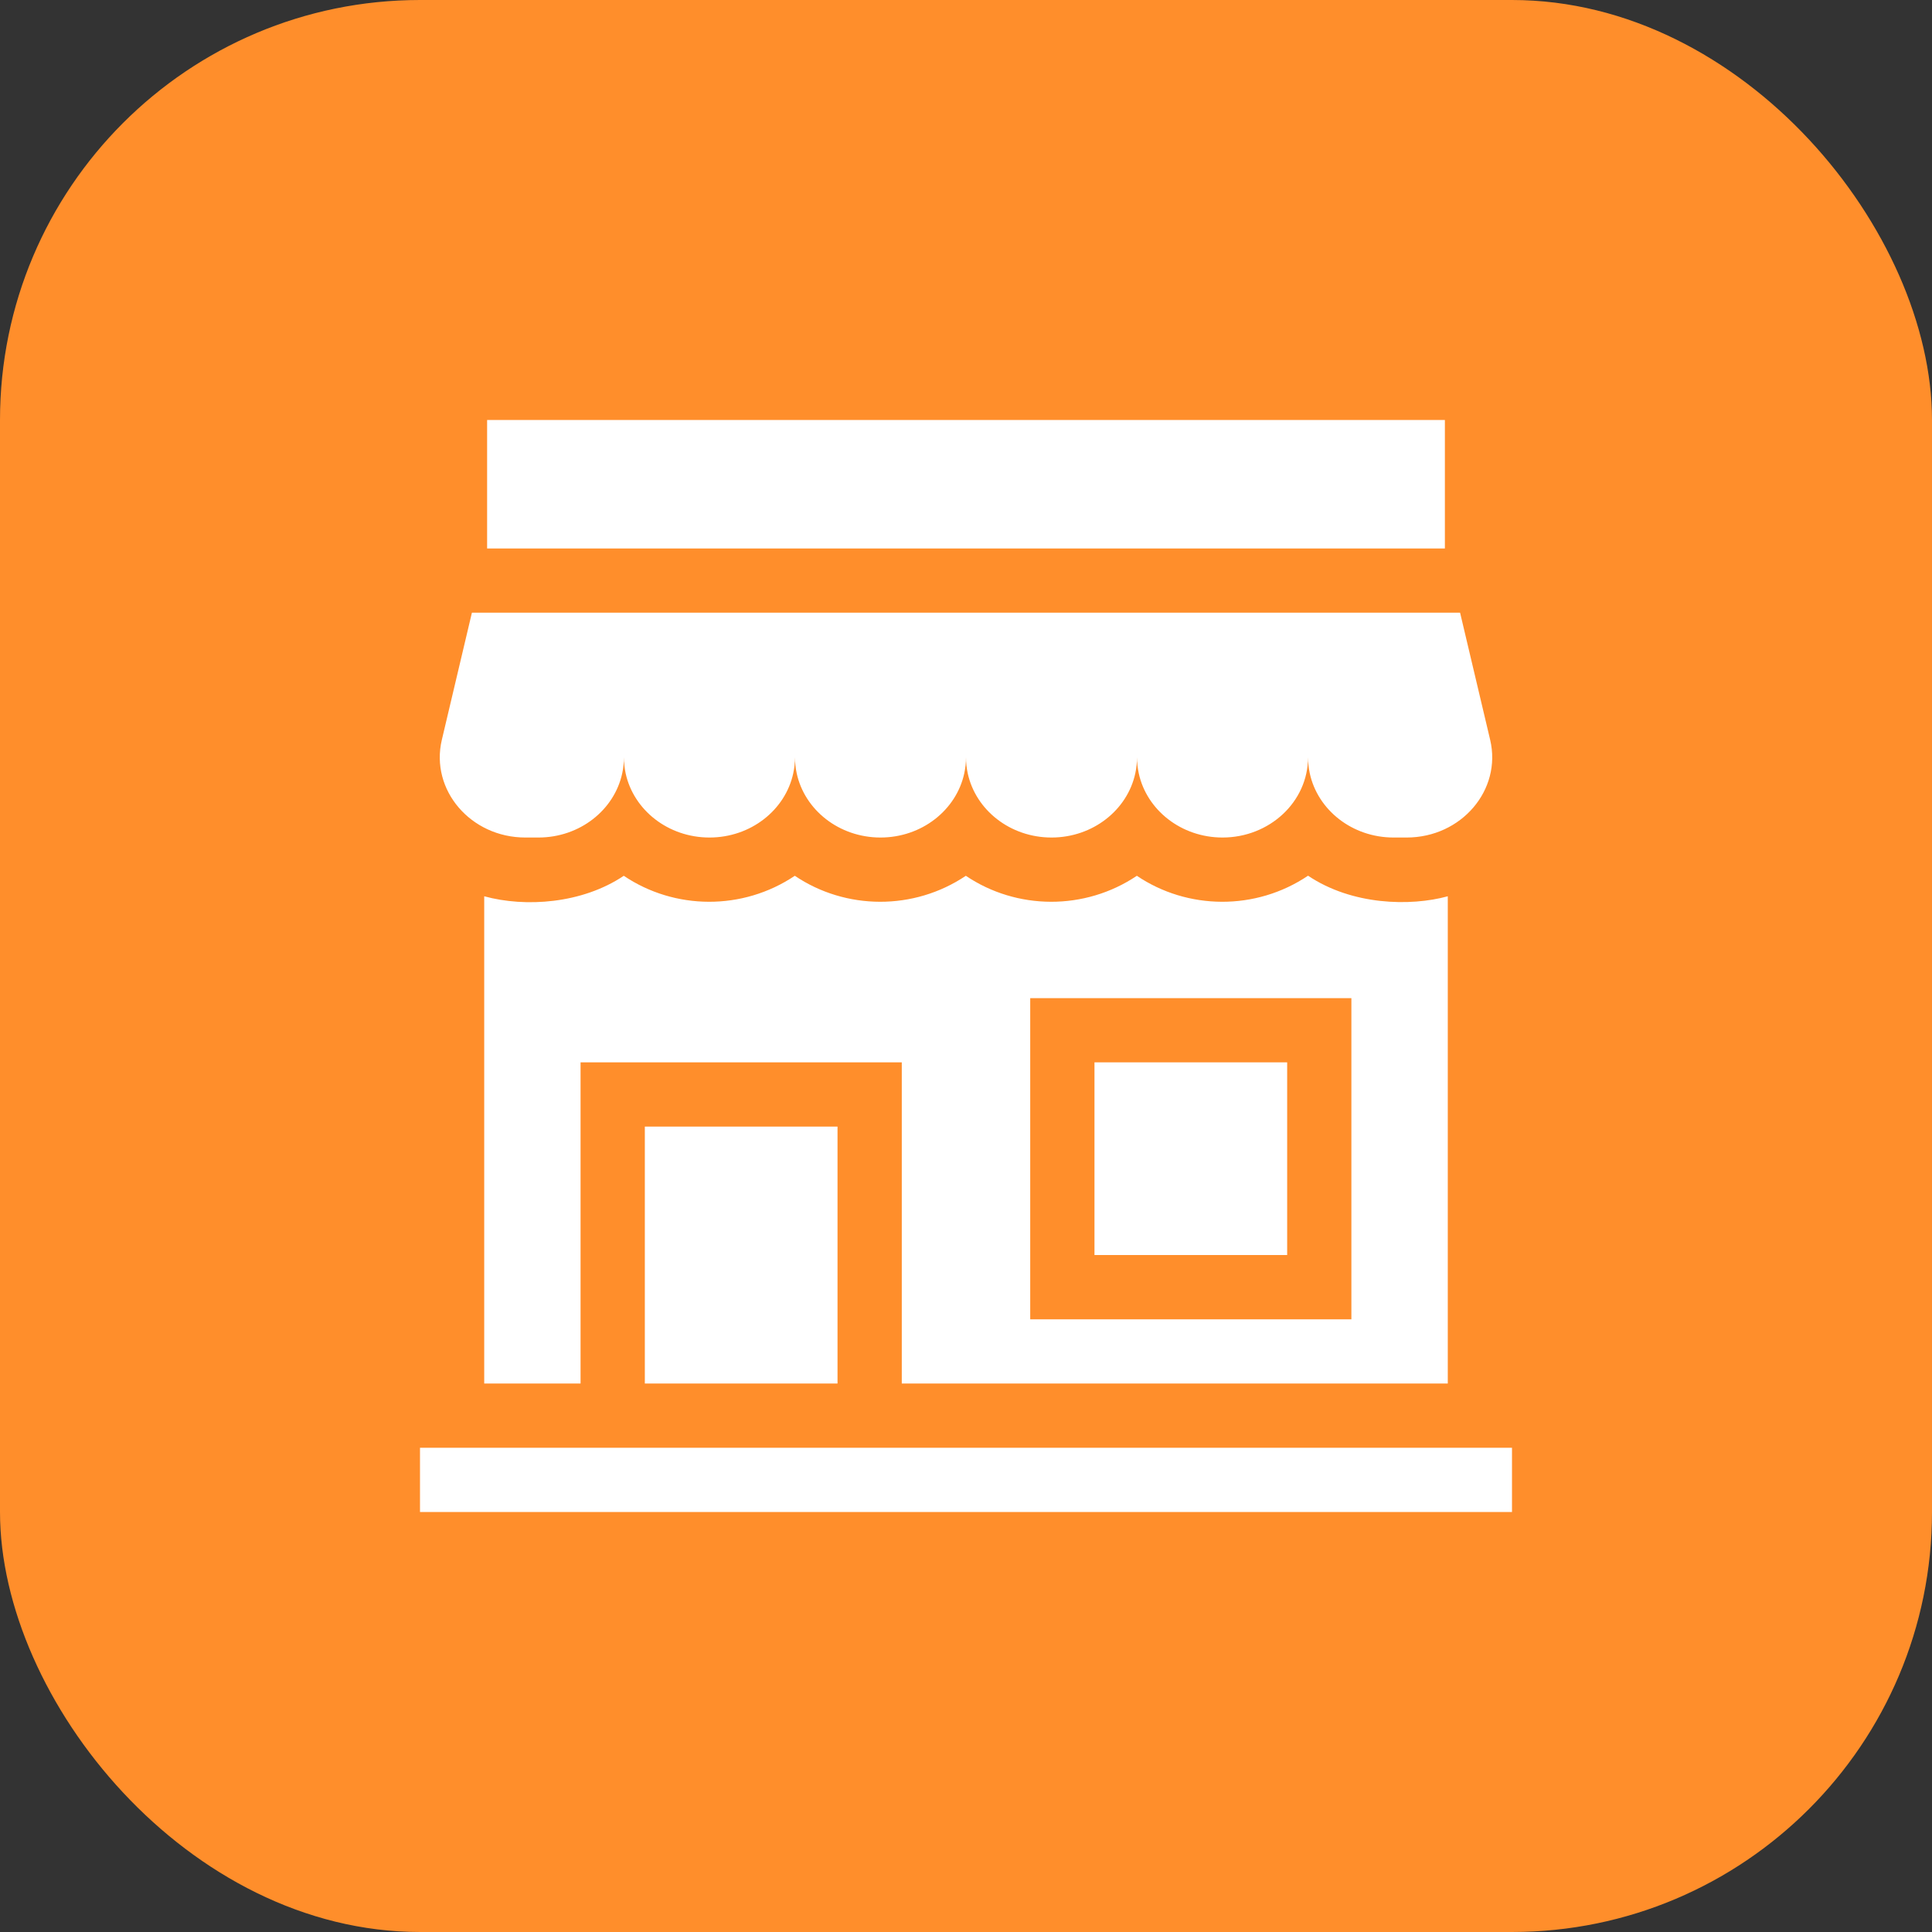
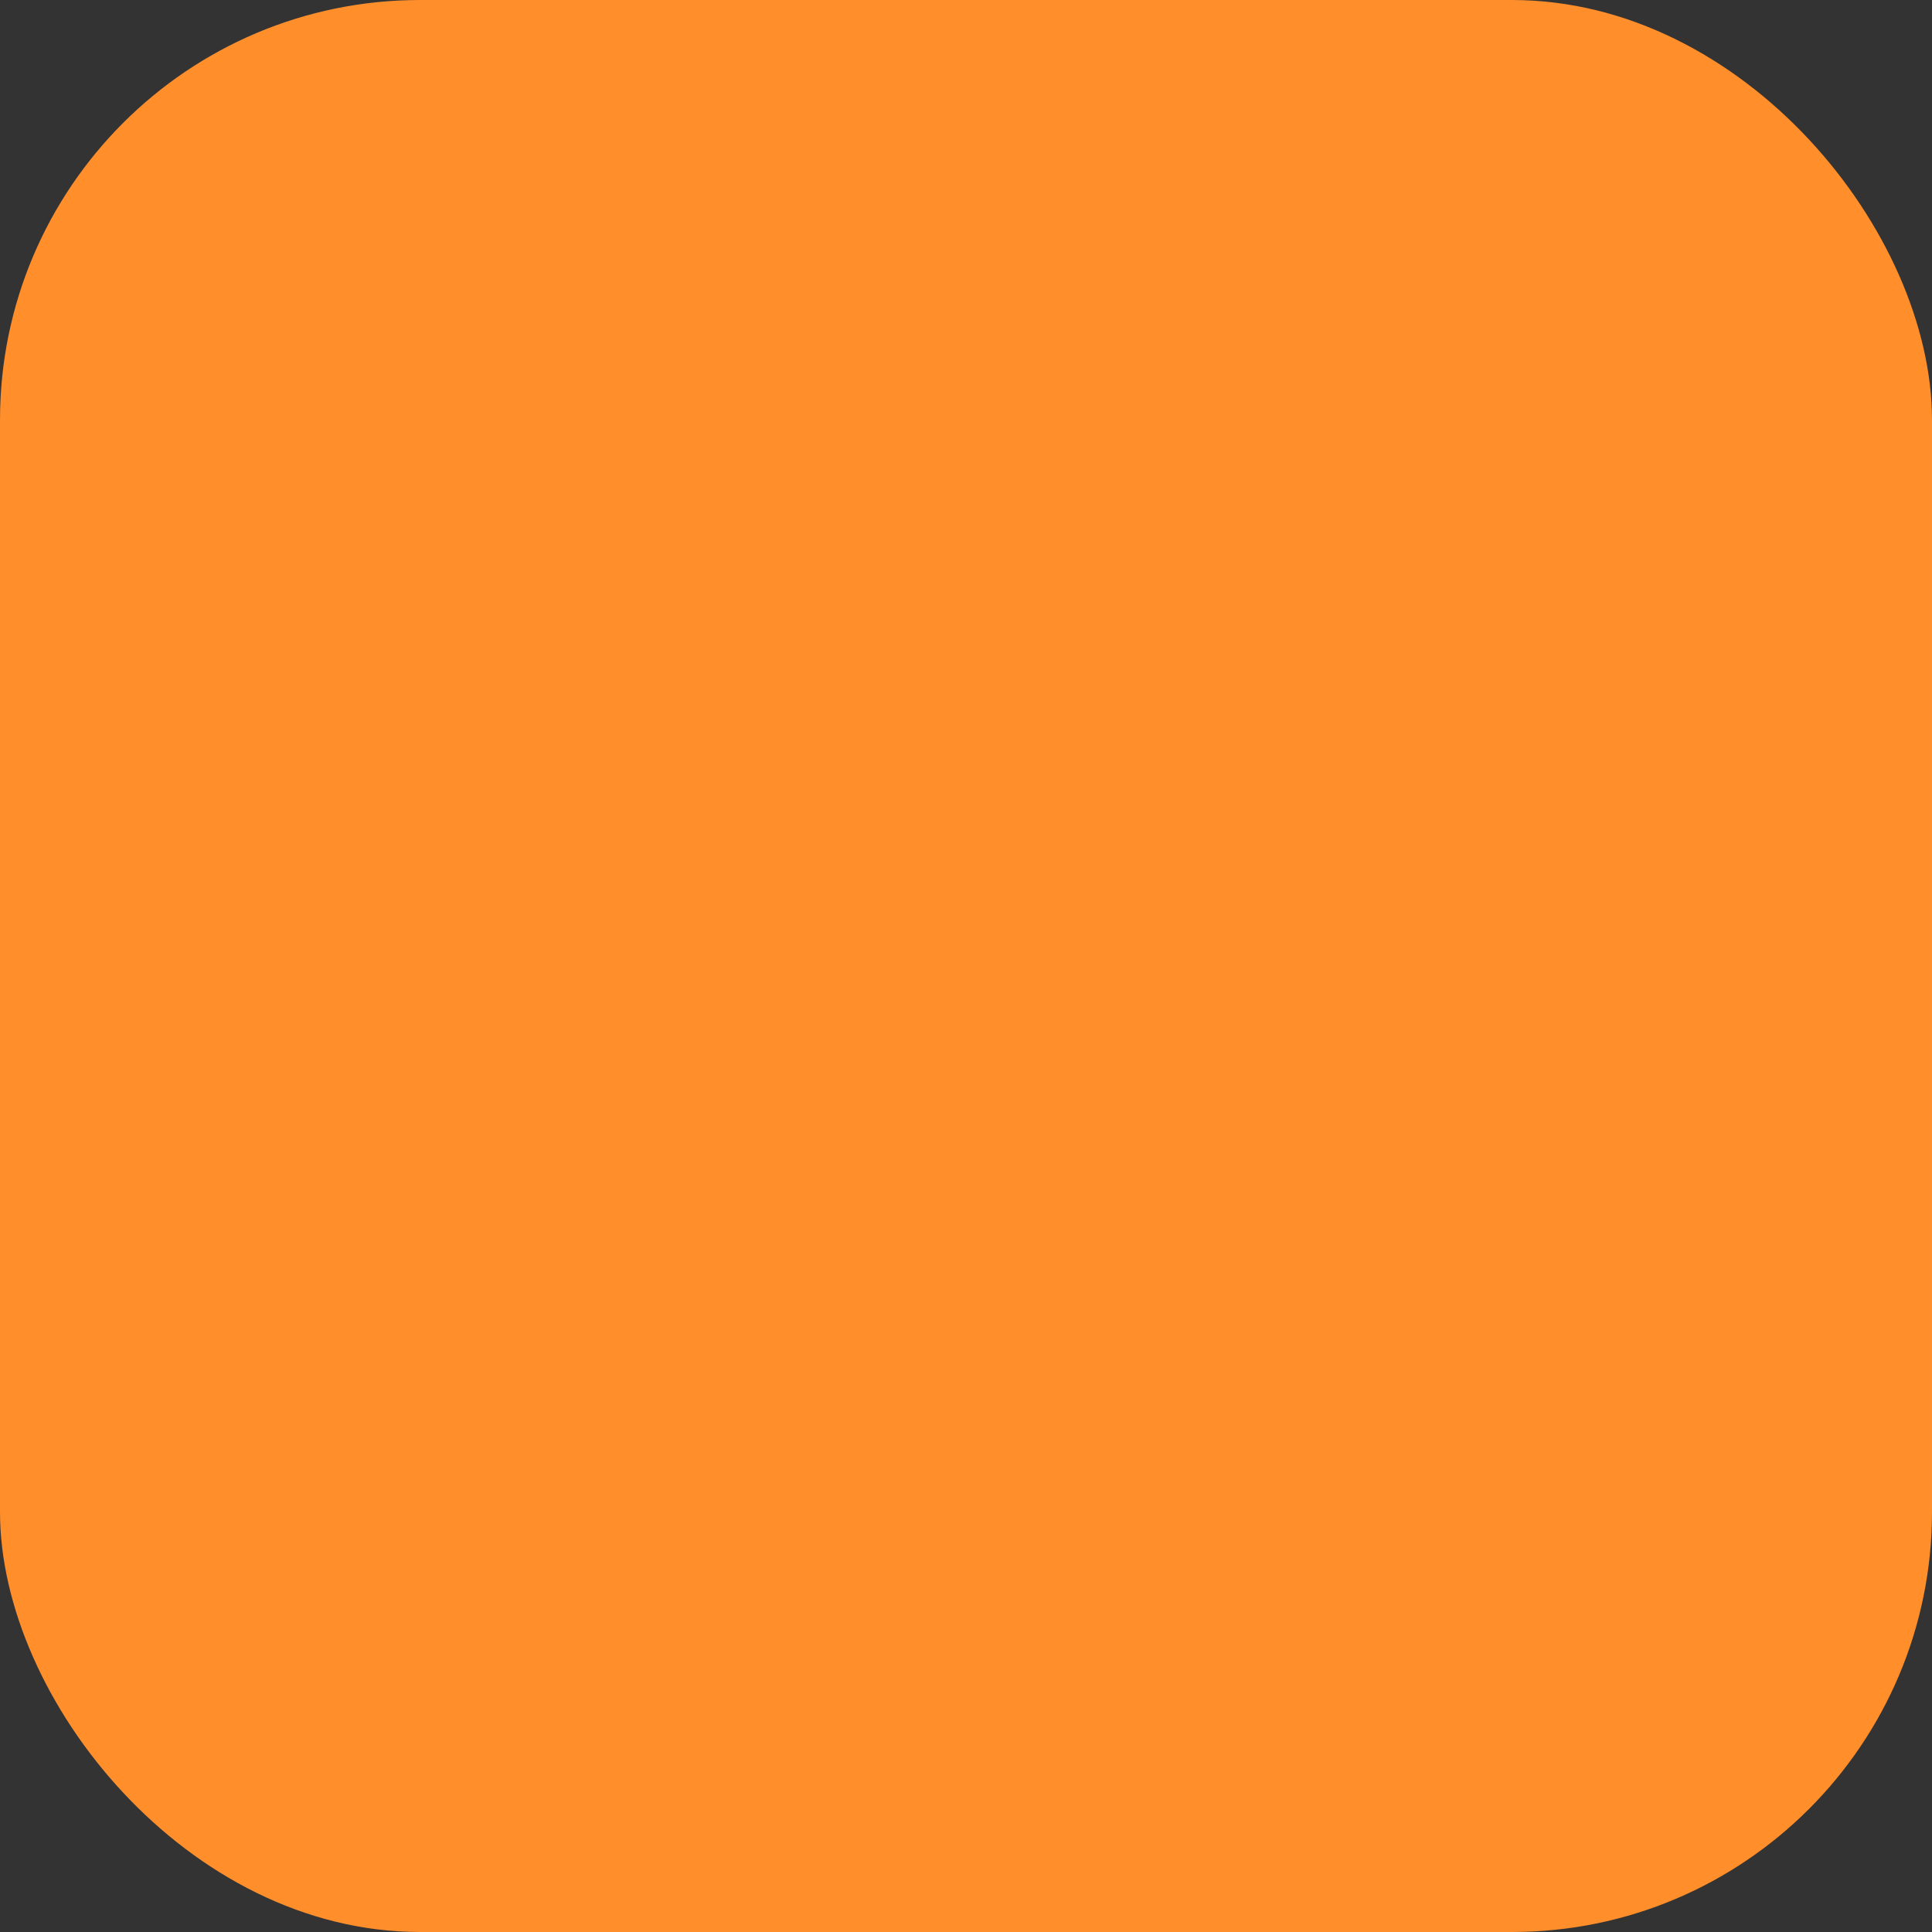
<svg xmlns="http://www.w3.org/2000/svg" width="46" height="46" viewBox="0 0 46 46" fill="none">
  <rect x="0" y="0" width="46" height="46" fill="#333333" stroke="none" />
  <rect width="46" height="46" rx="10" fill="#FF8E2B" />
  <g clip-path="url(#clip0_441_73)">
-     <path d="M10 34.471H36V36H10V34.471ZM11.598 10H34.402V13.059H11.598V10ZM26.059 25.294H30.647V29.882H26.059V25.294ZM15.353 26.823H19.941V32.941H15.353V26.823Z" fill="white" />
-     <path d="M34.471 32.941V21.34C33.579 21.585 32.189 21.553 31.144 20.85C29.898 21.689 28.274 21.666 27.068 20.852C25.831 21.684 24.208 21.67 22.996 20.852C21.759 21.684 20.136 21.67 18.924 20.852C17.686 21.684 16.064 21.67 14.852 20.852C13.861 21.518 12.508 21.609 11.529 21.34V32.941H13.823V25.294H21.471V32.941H34.471ZM24.529 23.765H32.176V31.412H24.529V23.765ZM12.508 19.941H12.82C13.805 19.941 14.627 19.285 14.815 18.412C14.842 18.288 14.856 18.16 14.856 18.029C14.856 18.16 14.87 18.288 14.896 18.412C15.085 19.285 15.907 19.941 16.892 19.941C17.877 19.941 18.699 19.285 18.887 18.412C18.914 18.288 18.928 18.16 18.928 18.029C18.928 18.16 18.942 18.288 18.969 18.412C19.157 19.285 19.979 19.941 20.964 19.941C21.949 19.941 22.771 19.285 22.959 18.412C22.986 18.288 23 18.16 23 18.029C23 18.16 23.014 18.288 23.041 18.412C23.229 19.285 24.051 19.941 25.036 19.941C26.021 19.941 26.843 19.285 27.031 18.412C27.058 18.288 27.072 18.16 27.072 18.029C27.072 18.16 27.086 18.288 27.113 18.412C27.301 19.285 28.124 19.941 29.108 19.941C30.226 19.941 31.144 19.092 31.144 18.029C31.144 18.16 31.158 18.288 31.185 18.412C31.373 19.285 32.195 19.941 33.18 19.941H33.492C34.794 19.941 35.762 18.809 35.48 17.615L34.764 14.588H11.236L10.52 17.615C10.238 18.81 11.207 19.941 12.508 19.941Z" fill="white" />
+     <path d="M34.471 32.941V21.34C33.579 21.585 32.189 21.553 31.144 20.85C29.898 21.689 28.274 21.666 27.068 20.852C25.831 21.684 24.208 21.67 22.996 20.852C21.759 21.684 20.136 21.67 18.924 20.852C17.686 21.684 16.064 21.67 14.852 20.852C13.861 21.518 12.508 21.609 11.529 21.34V32.941H13.823V25.294H21.471V32.941H34.471ZM24.529 23.765H32.176V31.412H24.529V23.765ZM12.508 19.941H12.82C13.805 19.941 14.627 19.285 14.815 18.412C14.842 18.288 14.856 18.16 14.856 18.029C14.856 18.16 14.87 18.288 14.896 18.412C15.085 19.285 15.907 19.941 16.892 19.941C17.877 19.941 18.699 19.285 18.887 18.412C18.914 18.288 18.928 18.16 18.928 18.029C18.928 18.16 18.942 18.288 18.969 18.412C19.157 19.285 19.979 19.941 20.964 19.941C21.949 19.941 22.771 19.285 22.959 18.412C22.986 18.288 23 18.16 23 18.029C23 18.16 23.014 18.288 23.041 18.412C23.229 19.285 24.051 19.941 25.036 19.941C26.021 19.941 26.843 19.285 27.031 18.412C27.058 18.288 27.072 18.16 27.072 18.029C27.072 18.16 27.086 18.288 27.113 18.412C30.226 19.941 31.144 19.092 31.144 18.029C31.144 18.16 31.158 18.288 31.185 18.412C31.373 19.285 32.195 19.941 33.18 19.941H33.492C34.794 19.941 35.762 18.809 35.48 17.615L34.764 14.588H11.236L10.52 17.615C10.238 18.81 11.207 19.941 12.508 19.941Z" fill="white" />
  </g>
  <defs>
    <clipPath id="clip0_441_73">
-       <rect width="26" height="26" fill="white" transform="translate(10 10)" />
-     </clipPath>
+       </clipPath>
  </defs>
</svg>